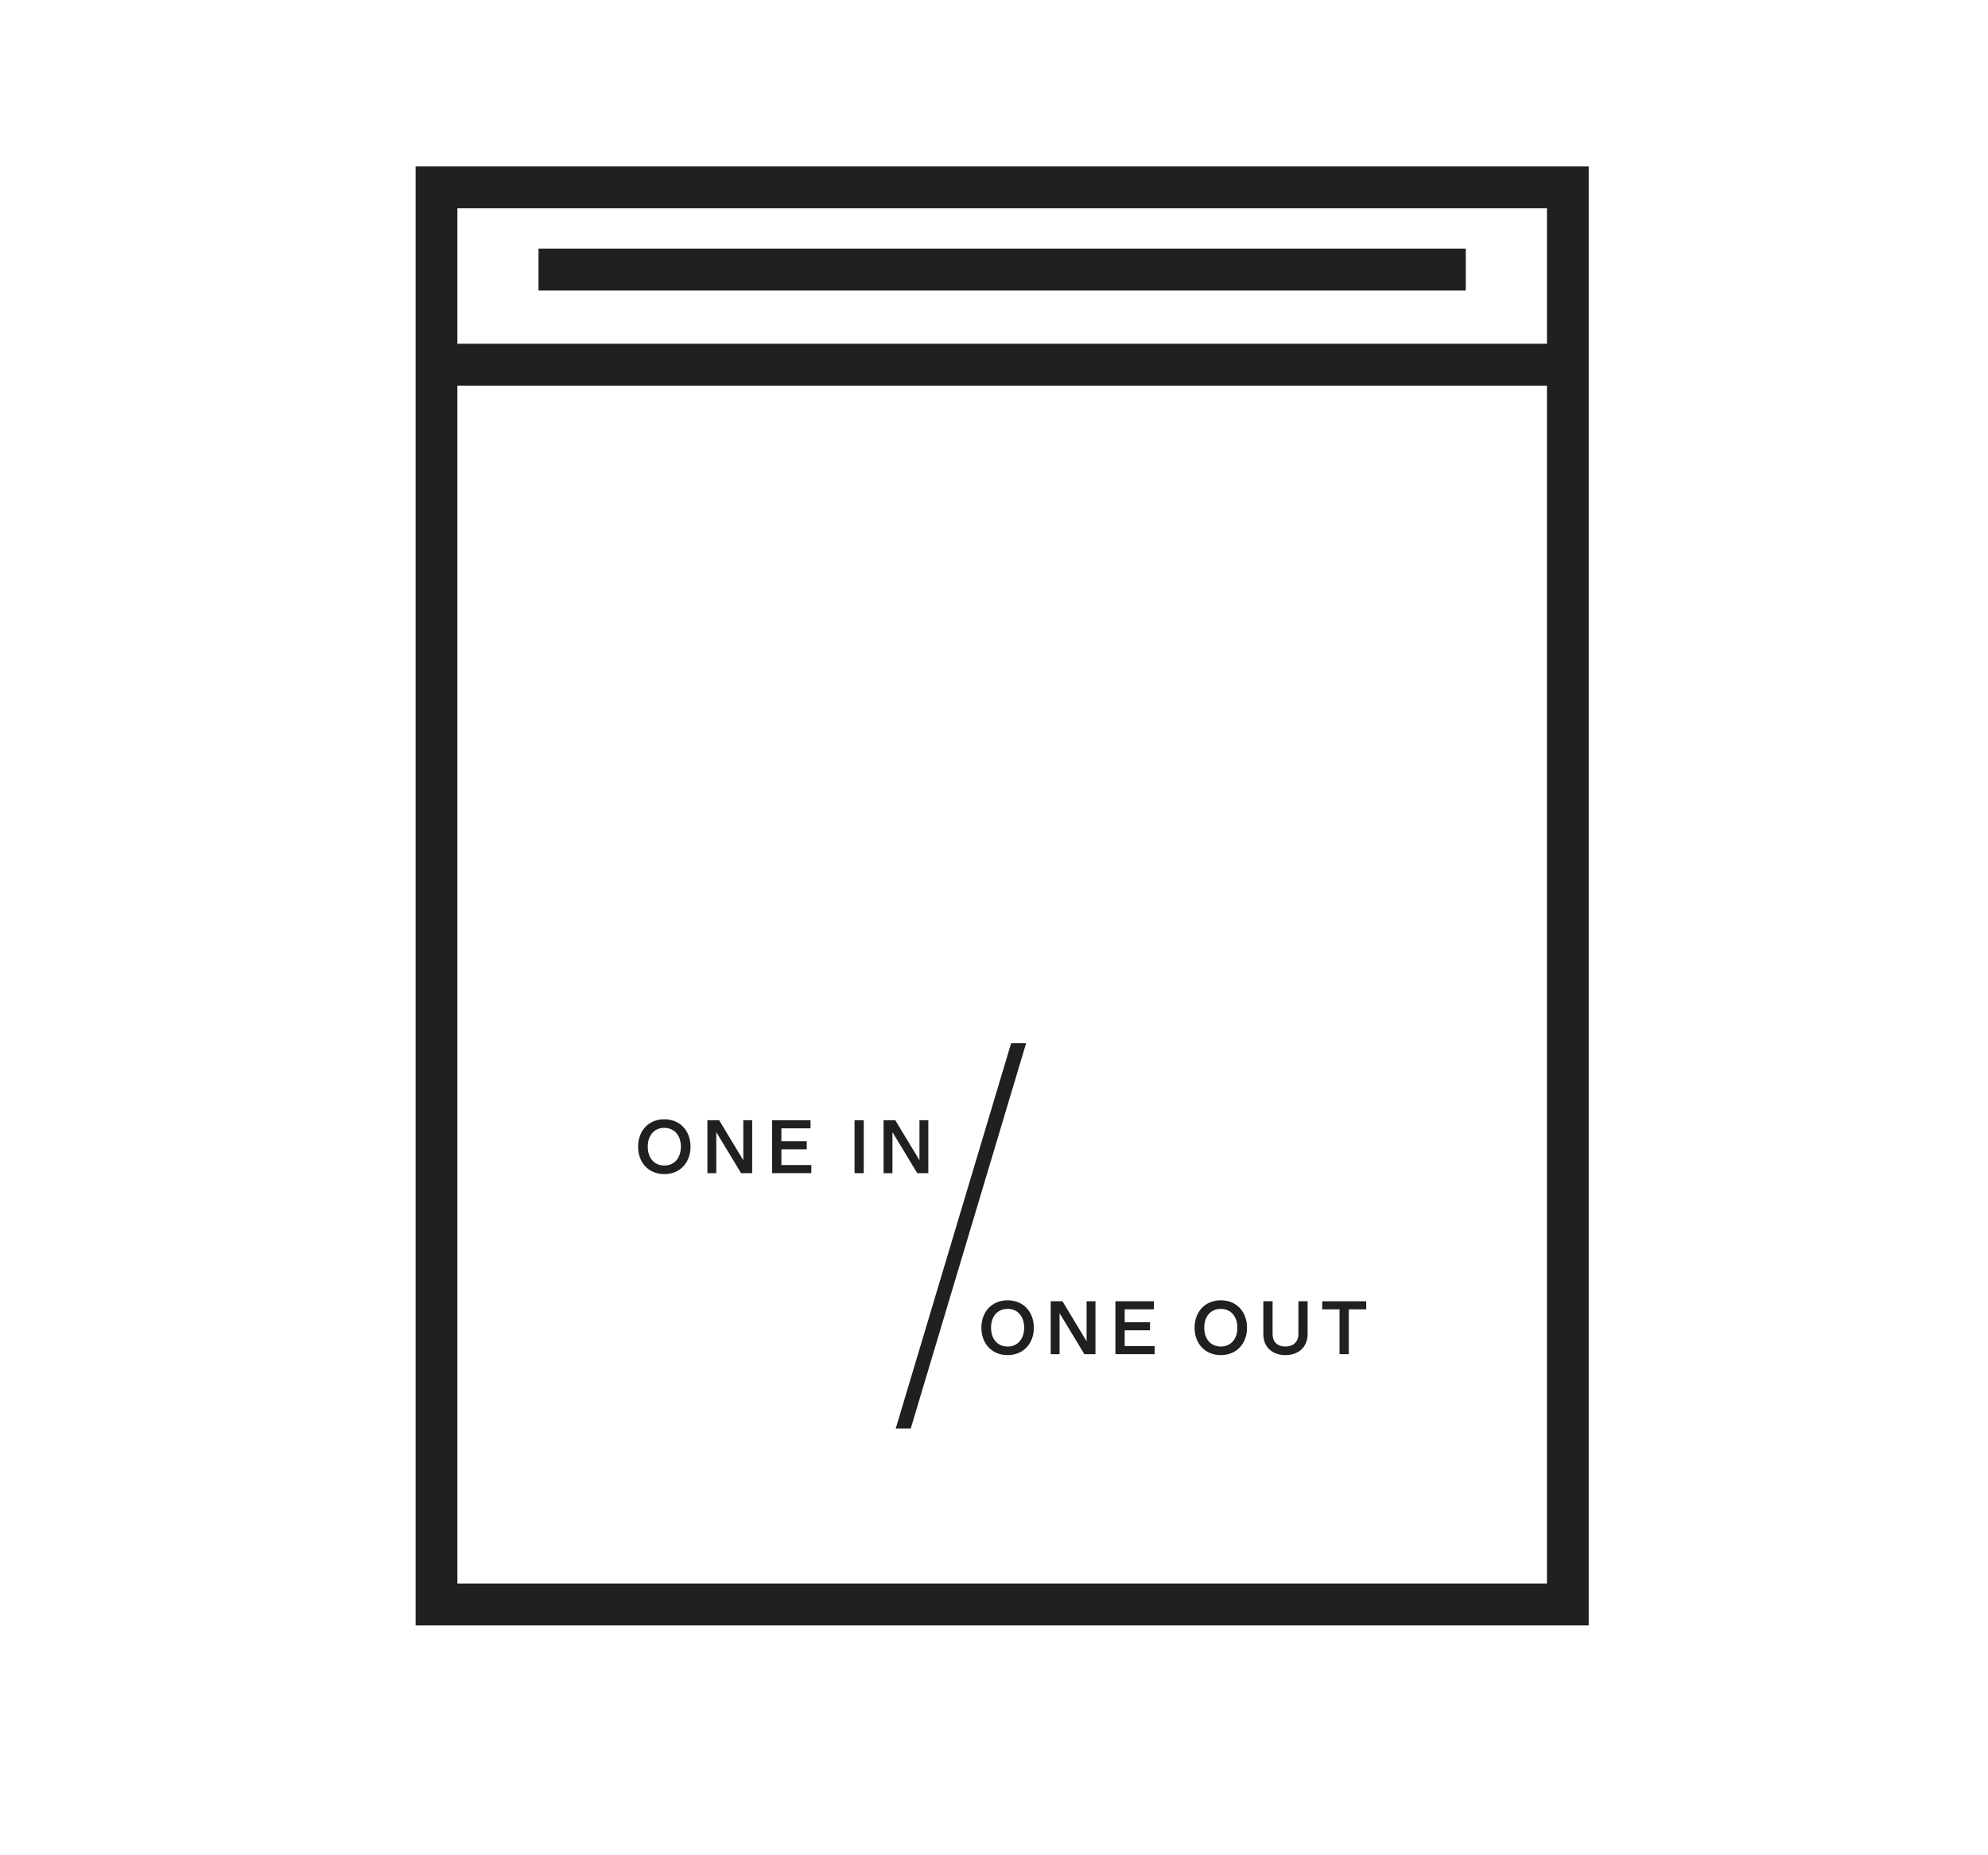
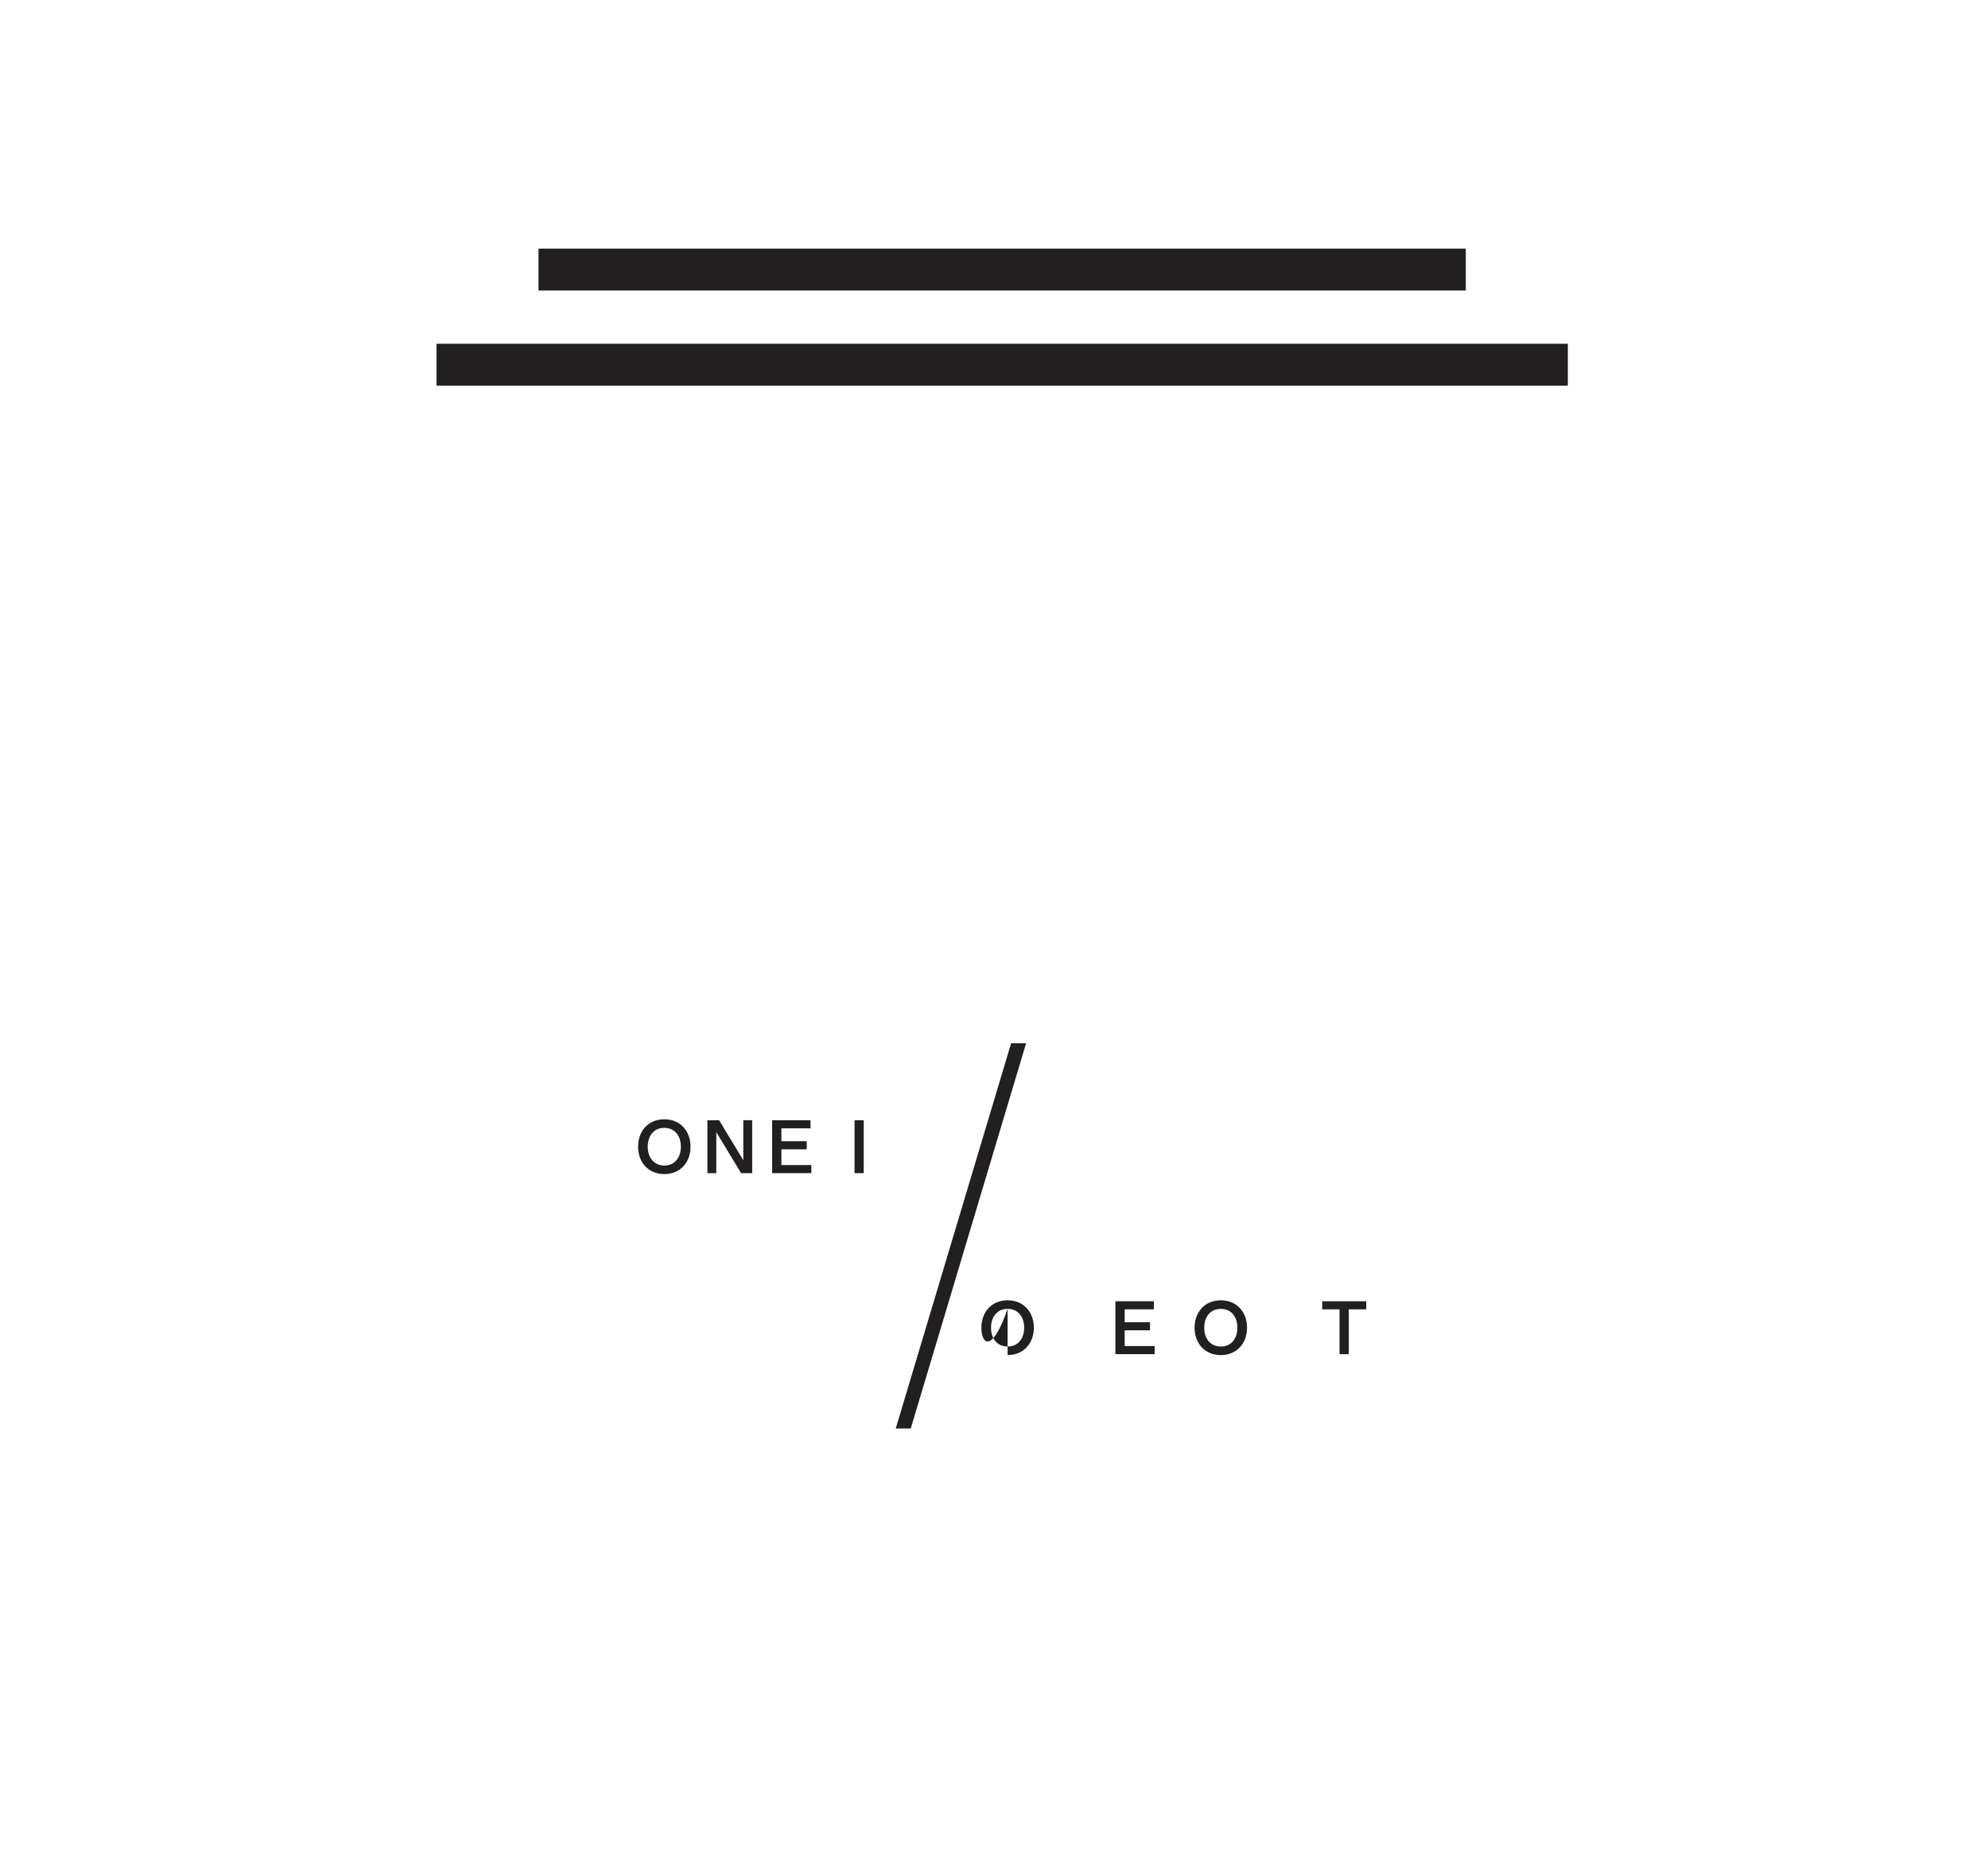
<svg xmlns="http://www.w3.org/2000/svg" width="150px" height="140px" viewBox="0 0 150 140" version="1.1">
  <title>oioo-mailer</title>
  <desc>Created with Sketch.</desc>
  <defs />
  <g id="Welcome" stroke="none" stroke-width="1" fill="none" fill-rule="evenodd">
    <g id="Desktop-HD" transform="translate(-400, -961)" fill="#221F20">
      <g id="Group-12" transform="translate(127, 883)">
        <g id="Group-8" transform="translate(236, 90)">
-           <path d="M71.511,107.496 L153.722,107.496 L153.722,3.718 L71.511,3.718 L71.511,107.496 Z M68.36,110.657 L156.871,110.657 L156.871,0.559 L68.36,0.559 L68.36,110.657 Z" id="Fill-48" />
          <polygon id="Fill-49" points="69.937 17.101 155.297 17.101 155.297 13.94 69.937 13.94" />
          <polygon id="Fill-50" points="77.632 9.923 147.598 9.923 147.598 6.762 77.632 6.762" />
          <path d="M87.124,73.11 C86.336,73.11 85.875,73.709 85.875,74.531 C85.875,75.351 86.336,75.951 87.124,75.951 C87.908,75.951 88.374,75.351 88.374,74.531 C88.374,73.709 87.908,73.11 87.124,73.11 M87.124,76.598 C85.904,76.598 85.146,75.699 85.146,74.531 C85.146,73.362 85.904,72.463 87.124,72.463 C88.343,72.463 89.103,73.362 89.103,74.531 C89.103,75.699 88.343,76.598 87.124,76.598" id="Fill-51" />
          <polygon id="Fill-52" points="92.916 76.526 91.046 73.433 91.046 76.526 90.376 76.526 90.376 72.534 91.261 72.534 93.084 75.555 93.084 72.534 93.754 72.534 93.754 76.526" />
          <polygon id="Fill-53" points="95.259 76.526 95.259 72.534 98.157 72.534 98.157 73.145 95.958 73.145 95.958 74.117 97.871 74.117 97.871 74.728 95.958 74.728 95.958 75.915 98.218 75.915 98.218 76.526" />
          <polygon id="Fill-54" points="101.478 76.527 102.171 76.527 102.171 72.534 101.478 72.534" />
-           <polygon id="Fill-55" points="106.208 76.526 104.338 73.433 104.338 76.526 103.668 76.526 103.668 72.534 104.553 72.534 106.376 75.555 106.376 72.534 107.046 72.534 107.046 76.526" />
-           <path d="M113.027,86.769 C112.239,86.769 111.777,87.368 111.777,88.19 C111.777,89.011 112.239,89.61 113.027,89.61 C113.81,89.61 114.276,89.011 114.276,88.19 C114.276,87.368 113.81,86.769 113.027,86.769 M113.027,90.257 C111.807,90.257 111.048,89.358 111.048,88.19 C111.048,87.021 111.807,86.122 113.027,86.122 C114.245,86.122 115.006,87.021 115.006,88.19 C115.006,89.358 114.245,90.257 113.027,90.257" id="Fill-56" />
-           <polygon id="Fill-57" points="118.819 90.186 116.948 87.093 116.948 90.186 116.278 90.186 116.278 86.193 117.163 86.193 118.986 89.214 118.986 86.193 119.656 86.193 119.656 90.186" />
+           <path d="M113.027,86.769 C112.239,86.769 111.777,87.368 111.777,88.19 C111.777,89.011 112.239,89.61 113.027,89.61 C113.81,89.61 114.276,89.011 114.276,88.19 C114.276,87.368 113.81,86.769 113.027,86.769 C111.807,90.257 111.048,89.358 111.048,88.19 C111.048,87.021 111.807,86.122 113.027,86.122 C114.245,86.122 115.006,87.021 115.006,88.19 C115.006,89.358 114.245,90.257 113.027,90.257" id="Fill-56" />
          <polygon id="Fill-58" points="121.161 90.186 121.161 86.193 124.06 86.193 124.06 86.804 121.861 86.804 121.861 87.776 123.774 87.776 123.774 88.387 121.861 88.387 121.861 89.575 124.12 89.575 124.12 90.186" />
          <path d="M129.113,86.769 C128.325,86.769 127.864,87.368 127.864,88.19 C127.864,89.011 128.325,89.61 129.113,89.61 C129.897,89.61 130.363,89.011 130.363,88.19 C130.363,87.368 129.897,86.769 129.113,86.769 M129.113,90.257 C127.893,90.257 127.134,89.358 127.134,88.19 C127.134,87.021 127.893,86.122 129.113,86.122 C130.332,86.122 131.092,87.021 131.092,88.19 C131.092,89.358 130.332,90.257 129.113,90.257" id="Fill-59" />
-           <path d="M135.662,88.669 C135.662,89.664 134.969,90.257 133.988,90.257 C133.001,90.257 132.322,89.664 132.322,88.669 L132.322,86.194 L133.02,86.194 L133.02,88.669 C133.02,89.251 133.373,89.61 133.988,89.61 C134.591,89.61 134.969,89.251 134.969,88.669 L134.969,86.194 L135.662,86.194 L135.662,88.669 Z" id="Fill-60" />
          <polygon id="Fill-61" points="138.771 86.805 138.771 90.186 138.071 90.186 138.071 86.805 136.762 86.805 136.762 86.194 140.086 86.194 140.086 86.805" />
          <polygon id="Fill-62" points="104.585 95.797 105.718 95.797 114.423 66.723 113.292 66.723" />
        </g>
      </g>
    </g>
  </g>
</svg>